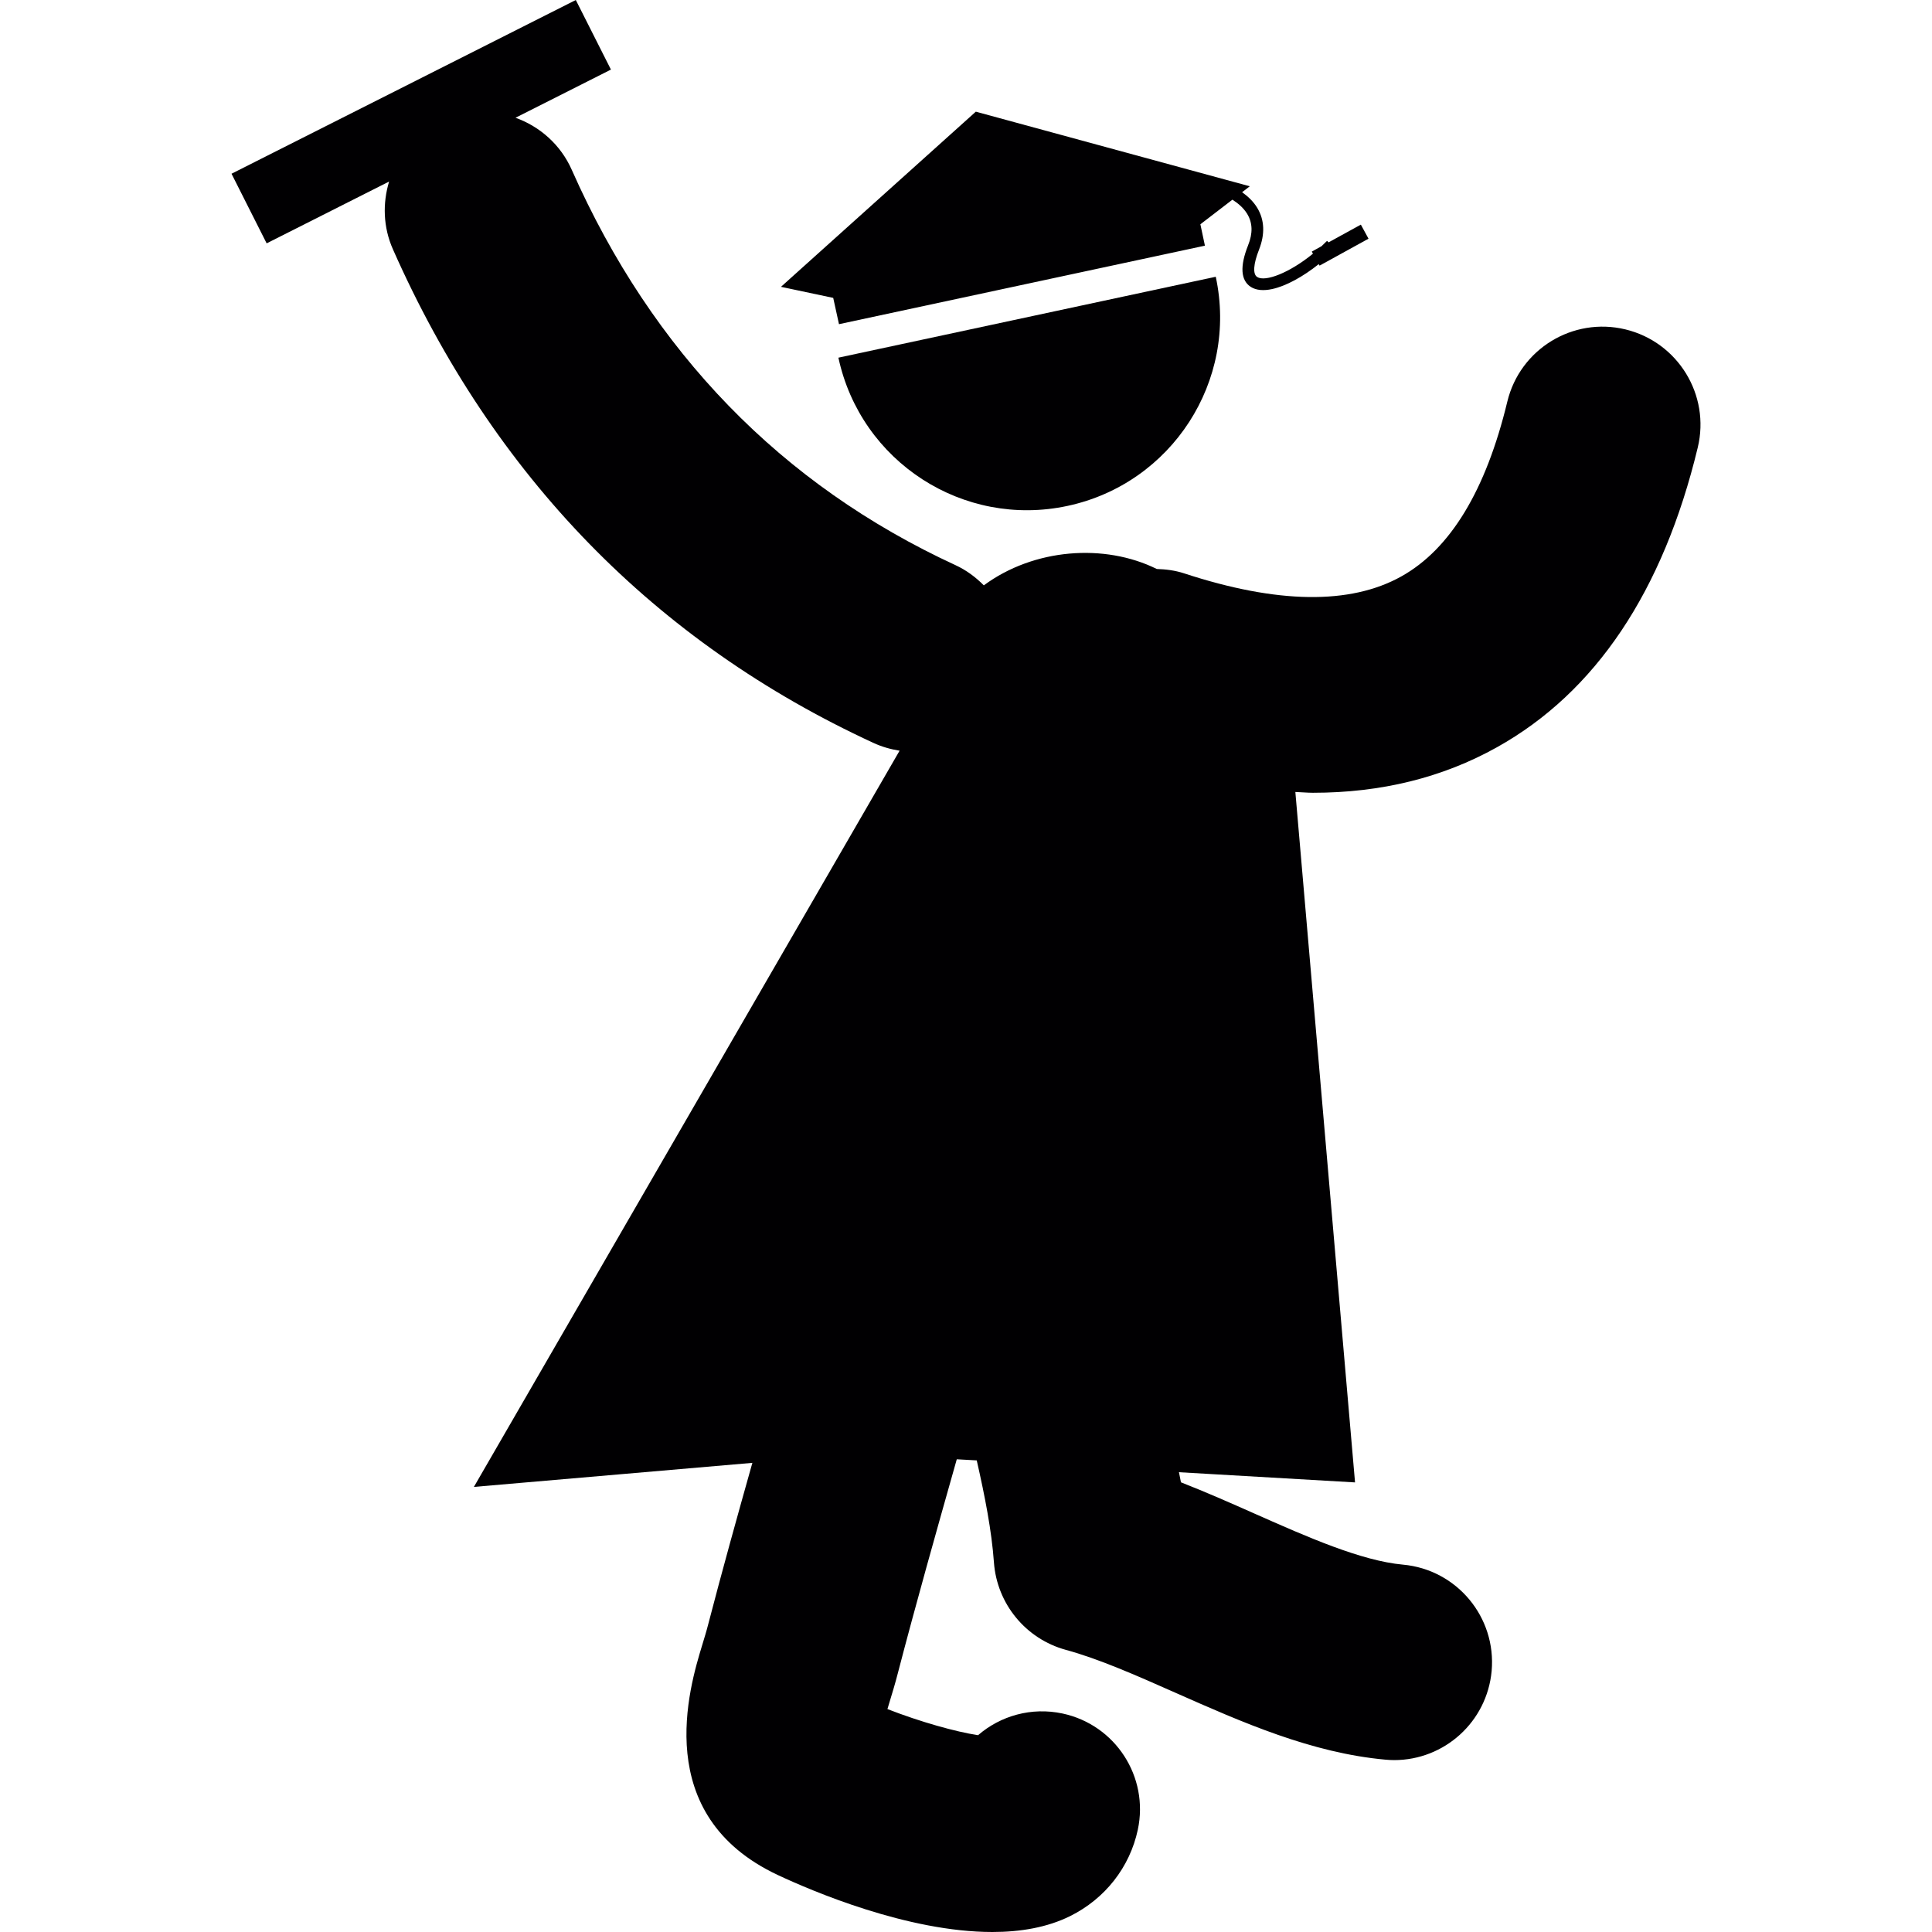
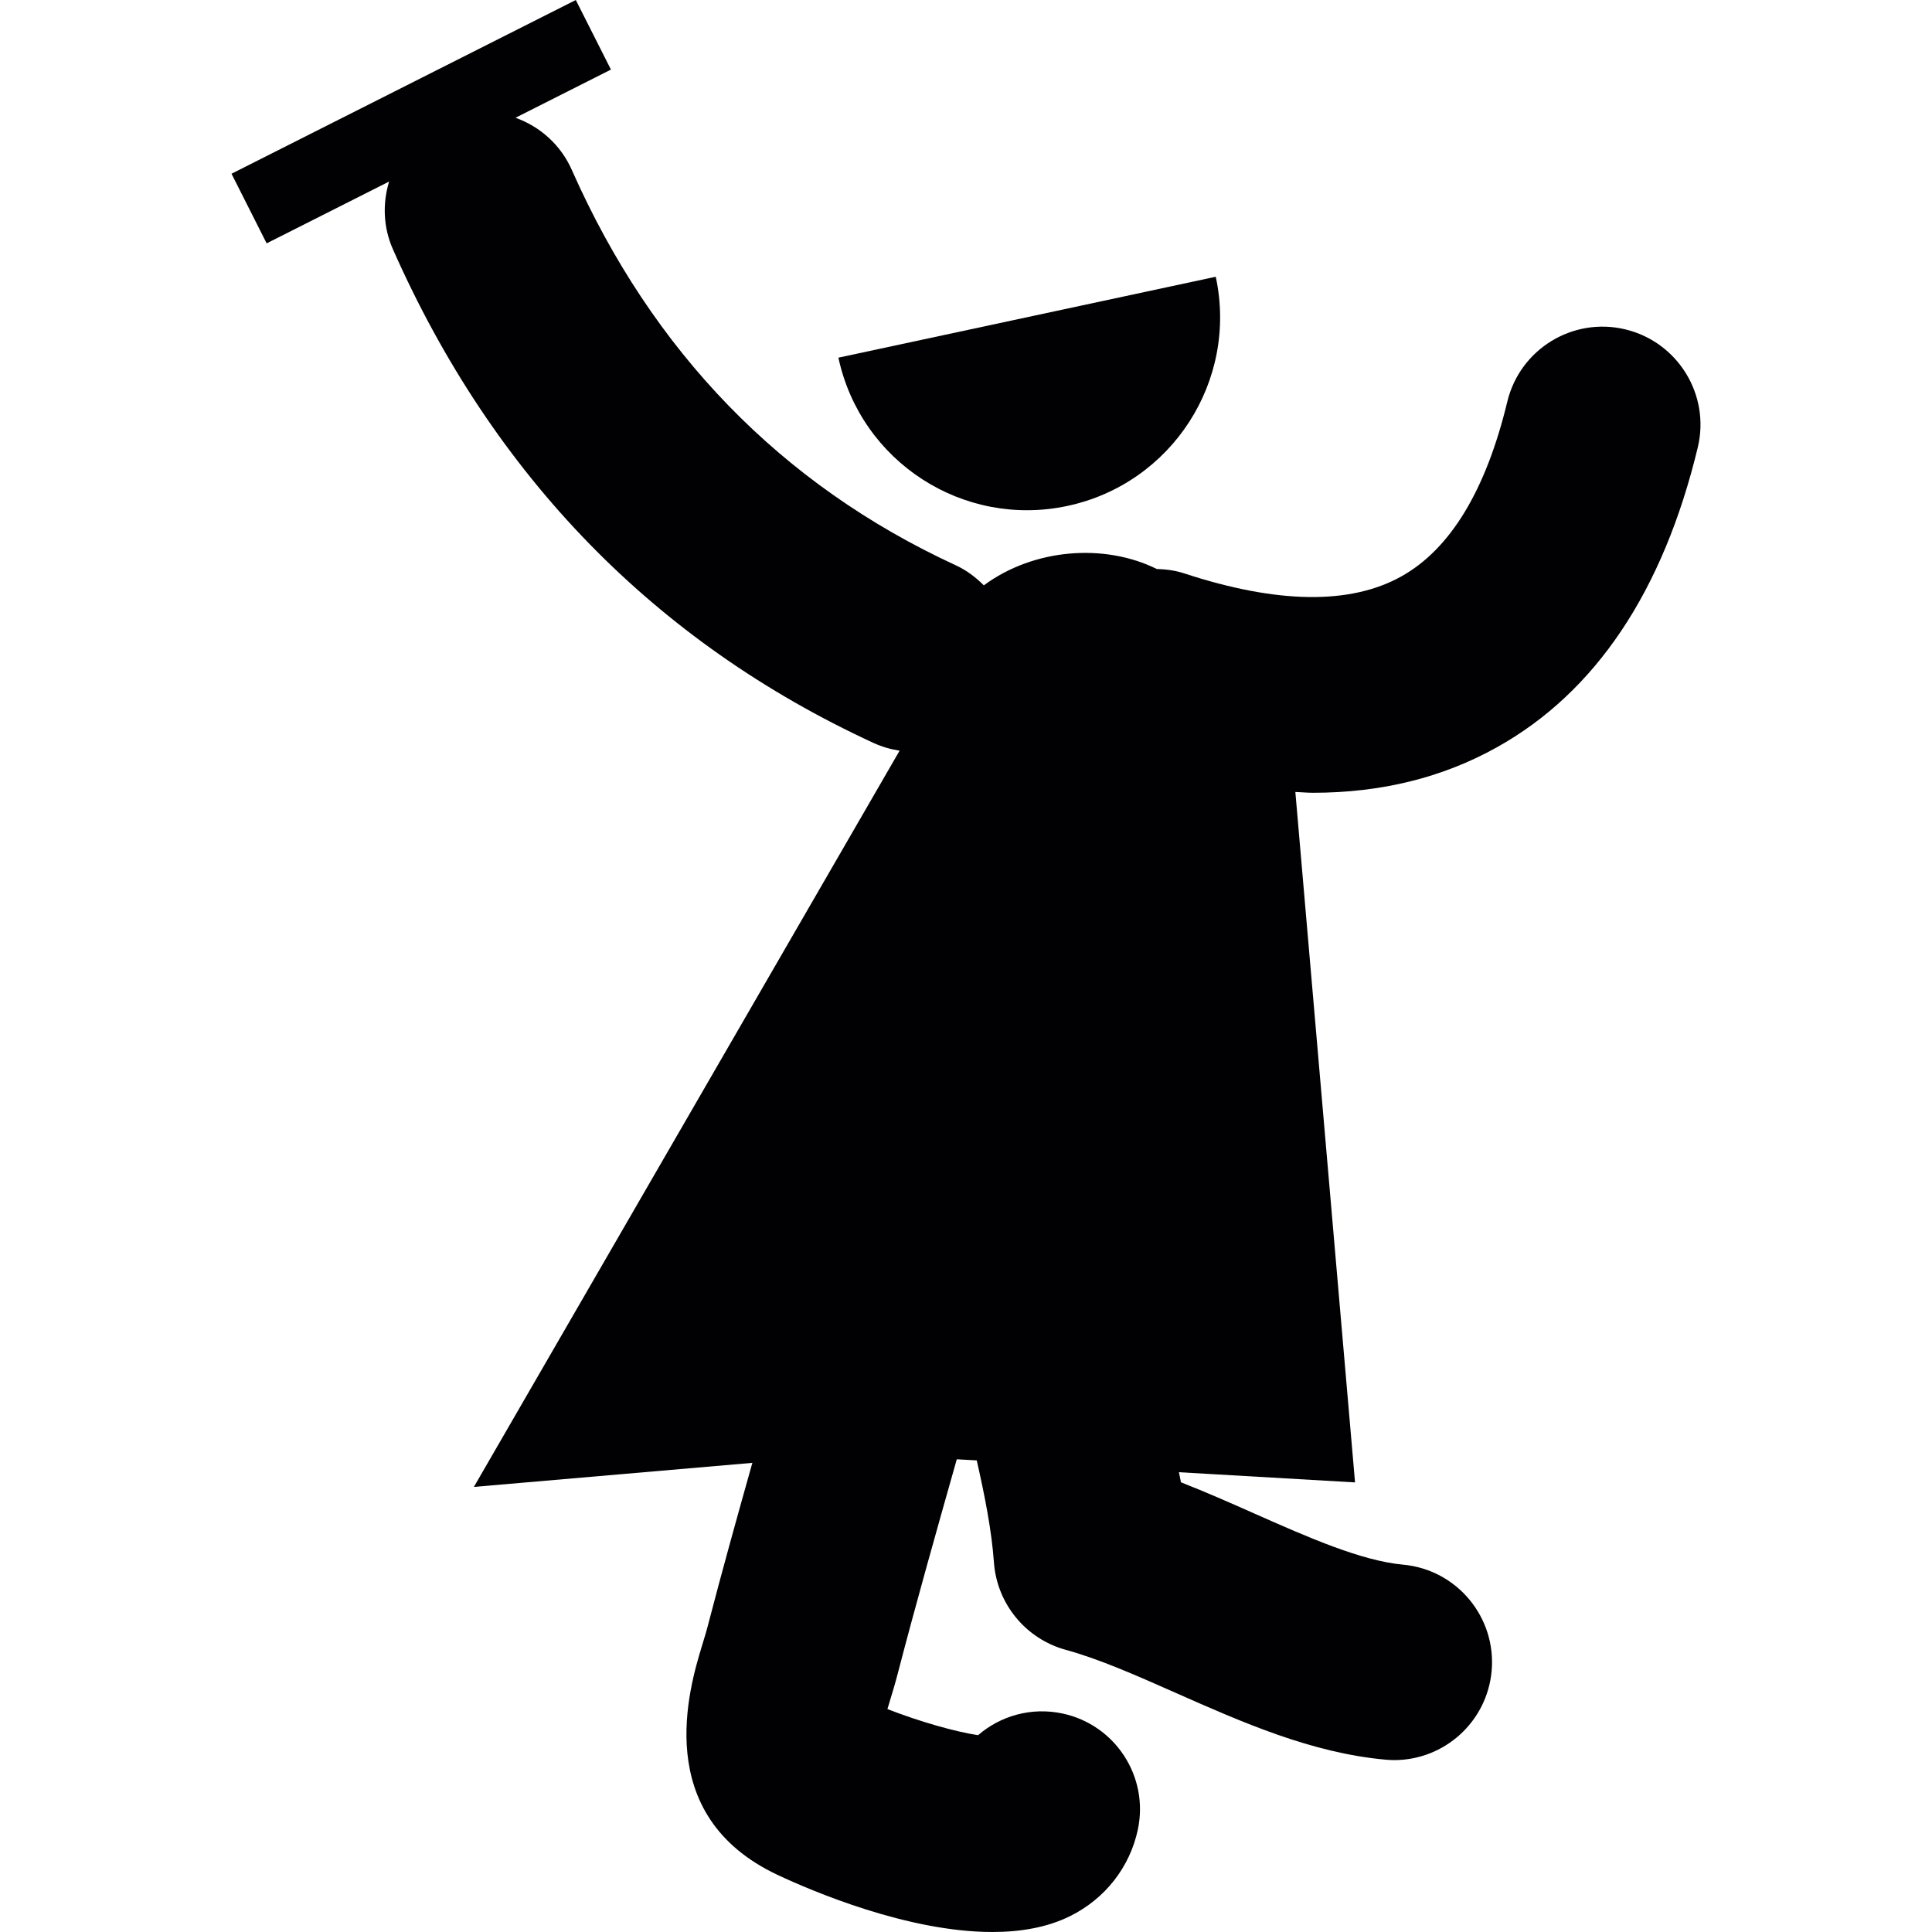
<svg xmlns="http://www.w3.org/2000/svg" version="1.1" id="Capa_1" x="0px" y="0px" viewBox="0 0 60.05 60.05" style="enable-background:new 0 0 60.05 60.05;" xml:space="preserve">
  <g>
    <g>
-       <path style="fill:#010002;" d="M26.077,10.076l11.374-2.44L37.31,6.971l0.996-0.765c0.189,0.121,0.354,0.267,0.462,0.447    c0.166,0.277,0.176,0.596,0.024,0.974c-0.258,0.652-0.229,1.086,0.084,1.29c0.172,0.109,0.4,0.124,0.662,0.068    c0.441-0.095,0.973-0.393,1.45-0.775l0.027,0.046l1.521-0.837l-0.238-0.437l-1.004,0.551l-0.047-0.047    c-0.058,0.058-0.115,0.114-0.172,0.167L40.773,7.82l0.036,0.065c-0.729,0.596-1.484,0.886-1.734,0.724    c-0.141-0.089-0.117-0.407,0.057-0.847c0.19-0.484,0.173-0.92-0.051-1.296c-0.117-0.196-0.285-0.357-0.474-0.492l0.239-0.184    L30.33,3.471l-6.056,5.444l1.624,0.344L26.077,10.076z" />
      <path style="fill:#010002;" d="M33.182,15.724c3.239-0.695,5.303-3.884,4.606-7.122l-11.729,2.515    C26.755,14.356,29.942,16.42,33.182,15.724z" />
      <path style="fill:#010002;" d="M50.52,10.238c-1.632-0.393-3.276,0.611-3.67,2.246c-0.664,2.755-1.771,4.583-3.294,5.432    c-1.586,0.886-3.857,0.854-6.748-0.094c-0.284-0.094-0.57-0.128-0.854-0.137c-1.63-0.807-3.826-0.636-5.375,0.509    c-0.25-0.252-0.541-0.472-0.883-0.629c-5.408-2.496-9.419-6.627-11.921-12.279c-0.349-0.792-0.997-1.354-1.752-1.626l2.966-1.497    L17.897,0L7.196,5.4l1.092,2.164l3.806-1.921c-0.203,0.672-0.188,1.414,0.119,2.106c3.118,7.046,8.143,12.208,14.935,15.342    c0.266,0.123,0.539,0.199,0.813,0.242L14.729,46.216l8.656-0.748c-0.468,1.66-0.936,3.34-1.375,5.027    c-0.053,0.211-0.121,0.424-0.185,0.639c-0.398,1.308-1.611,5.287,2.351,7.145c1.056,0.495,4.035,1.771,6.669,1.771    c0.871,0,1.705-0.141,2.416-0.494c1.088-0.54,1.854-1.518,2.104-2.684c0.352-1.645-0.695-3.261-2.339-3.613    c-0.969-0.207-1.931,0.072-2.626,0.674c-0.697-0.106-1.793-0.413-2.817-0.812c0.022-0.074,0.044-0.147,0.064-0.213    c0.09-0.296,0.18-0.592,0.254-0.882c0.571-2.192,1.202-4.423,1.812-6.579c0.008-0.029,0.017-0.061,0.025-0.09l0.621,0.035    c0.255,1.122,0.464,2.189,0.534,3.168c0.093,1.289,0.989,2.379,2.233,2.72c1.026,0.279,2.188,0.792,3.414,1.336    c2.076,0.919,4.225,1.869,6.518,2.077c0.095,0.009,0.188,0.014,0.277,0.014c1.558,0,2.883-1.188,3.028-2.769    c0.15-1.673-1.082-3.153-2.755-3.306c-1.297-0.117-2.979-0.861-4.605-1.582c-0.752-0.334-1.518-0.672-2.297-0.977    c-0.019-0.105-0.043-0.21-0.062-0.314l5.473,0.317l-1.855-21.46c0.183,0.006,0.369,0.025,0.547,0.025    c2.119,0,4.029-0.471,5.716-1.413c3.067-1.71,5.168-4.846,6.245-9.321C53.162,12.275,52.153,10.632,50.52,10.238z" />
    </g>
  </g>
  <g>
</g>
  <g>
</g>
  <g>
</g>
  <g>
</g>
  <g>
</g>
  <g>
</g>
  <g>
</g>
  <g>
</g>
  <g>
</g>
  <g>
</g>
  <g>
</g>
  <g>
</g>
  <g>
</g>
  <g>
</g>
  <g>
</g>
</svg>